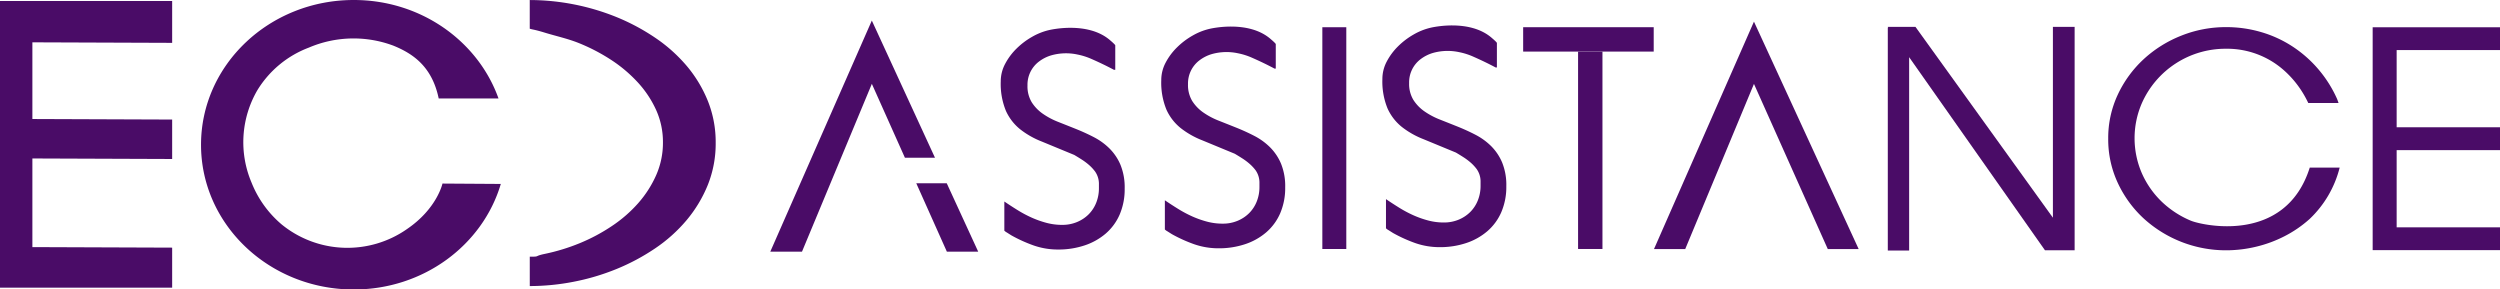
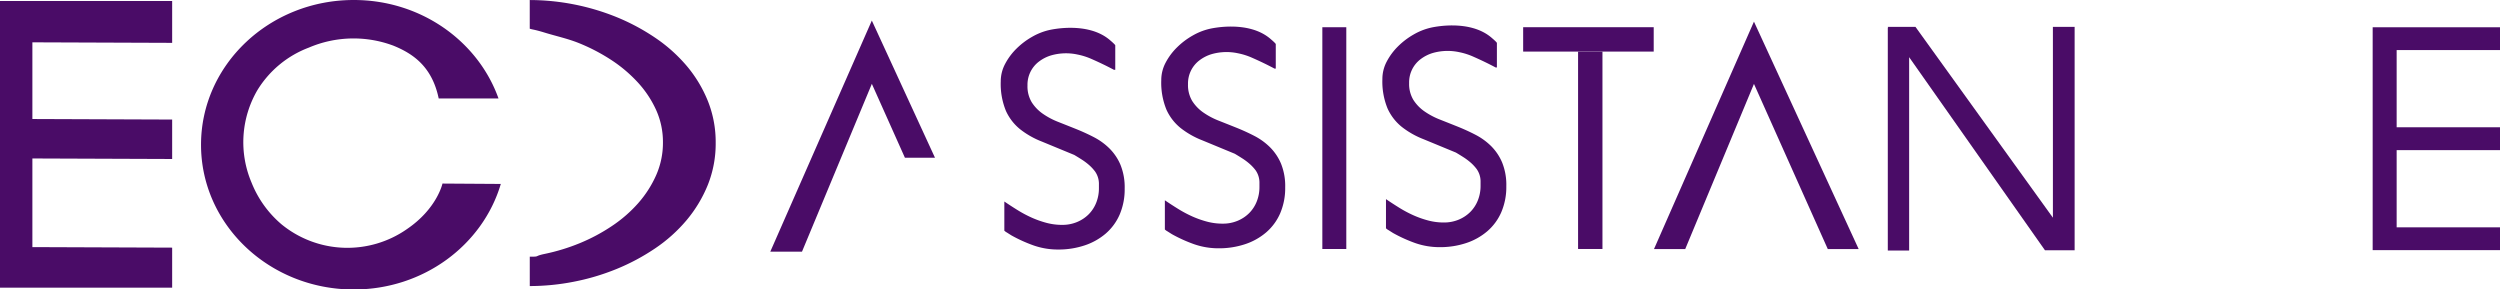
<svg xmlns="http://www.w3.org/2000/svg" width="421.052" height="48.756" viewBox="0 0 421.052 48.756">
  <g id="ECD_ASSISTANCE_4A0C67" data-name="ECD ASSISTANCE 4A0C67" transform="translate(210.526 24.378)">
    <g id="Grupo_283" data-name="Grupo 283" transform="translate(-210.526 -24.378)">
      <path id="Trazado_12398" data-name="Trazado 12398" d="M471.373,27.708a14.276,14.276,0,0,1-3.664-2.075,8.412,8.412,0,0,1-2.4-3.108,11.949,11.949,0,0,1-.867-4.948,6.257,6.257,0,0,1,.742-2.963,10.358,10.358,0,0,1,1.915-2.567,12.434,12.434,0,0,1,2.6-1.97,10.474,10.474,0,0,1,2.837-1.138s6.582-1.634,10.4,1.77c.12.1.281.241.486.436s.306.316.306.361v4.116h-.216q-1.8-.955-3.71-1.795a11.181,11.181,0,0,0-2.461-.787,9.14,9.14,0,0,0-4.4.145,6.46,6.46,0,0,0-2.04,1.028,4.88,4.88,0,0,0-1.955,4.045,5.185,5.185,0,0,0,.707,2.817,6.812,6.812,0,0,0,1.86,1.935,12.445,12.445,0,0,0,2.617,1.389q1.466.579,3,1.193c1.023.411,2.025.867,3,1.374a10.813,10.813,0,0,1,2.617,1.895,8.642,8.642,0,0,1,1.86,2.762,10.061,10.061,0,0,1,.707,4.01,10.759,10.759,0,0,1-.847,4.371,8.913,8.913,0,0,1-2.366,3.213,10.542,10.542,0,0,1-3.559,1.985,13.839,13.839,0,0,1-4.426.687,12.394,12.394,0,0,1-4.081-.667,24.245,24.245,0,0,1-3.795-1.714c-.19-.12-.441-.276-.742-.471a1.954,1.954,0,0,1-.451-.326V37.8q1.12.759,2.256,1.464a20.237,20.237,0,0,0,2.346,1.248,16.35,16.35,0,0,0,2.491.882,10.134,10.134,0,0,0,2.657.341,6.39,6.39,0,0,0,2.476-.471,6.02,6.02,0,0,0,1.97-1.3,5.778,5.778,0,0,0,1.283-1.97,6.535,6.535,0,0,0,.451-2.436v-.632a3.627,3.627,0,0,0-.662-2.2c-.005-.005-.005-.01-.01-.01a7.142,7.142,0,0,0-1.013-1.083,10.38,10.38,0,0,0-1.208-.9c-.431-.276-.857-.536-1.263-.777" transform="translate(-231.619 -4.263)" fill="#4a0c67" />
      <path id="Trazado_12399" data-name="Trazado 12399" d="M397.083,28.1a14.275,14.275,0,0,1-3.664-2.075,8.412,8.412,0,0,1-2.4-3.108,11.949,11.949,0,0,1-.867-4.948A6.257,6.257,0,0,1,390.892,15a10.358,10.358,0,0,1,1.915-2.567,12.434,12.434,0,0,1,2.6-1.97,10.475,10.475,0,0,1,2.837-1.138s6.582-1.634,10.4,1.77c.12.1.281.241.486.436s.306.316.306.361v4.116h-.215q-1.8-.955-3.71-1.795a11.181,11.181,0,0,0-2.461-.787,9.14,9.14,0,0,0-4.4.145,6.461,6.461,0,0,0-2.04,1.028,4.88,4.88,0,0,0-1.955,4.045,5.186,5.186,0,0,0,.707,2.817,6.813,6.813,0,0,0,1.86,1.935,12.447,12.447,0,0,0,2.617,1.389q1.466.579,3,1.193c1.023.411,2.025.867,3,1.374a10.718,10.718,0,0,1,2.617,1.895,8.643,8.643,0,0,1,1.86,2.762,10.06,10.06,0,0,1,.707,4.01,10.76,10.76,0,0,1-.847,4.371,8.914,8.914,0,0,1-2.366,3.213,10.542,10.542,0,0,1-3.559,1.985,13.84,13.84,0,0,1-4.426.687,12.4,12.4,0,0,1-4.081-.667A24.25,24.25,0,0,1,391.95,43.9c-.191-.12-.441-.276-.742-.471a1.951,1.951,0,0,1-.451-.326V38.189q1.12.759,2.256,1.464a20.231,20.231,0,0,0,2.346,1.248,16.351,16.351,0,0,0,2.491.882,10.134,10.134,0,0,0,2.657.341,6.39,6.39,0,0,0,2.476-.471,6.019,6.019,0,0,0,1.97-1.3,5.779,5.779,0,0,0,1.283-1.97,6.537,6.537,0,0,0,.451-2.436v-.632a3.627,3.627,0,0,0-.662-2.2c-.005-.005-.005-.01-.01-.01A7.142,7.142,0,0,0,405,32.028a10.375,10.375,0,0,0-1.208-.9c-.431-.276-.857-.536-1.263-.777" transform="translate(-194.57 -4.457)" fill="#4a0c67" />
      <path id="Trazado_12400" data-name="Trazado 12400" d="M448.305,9.15V46.5H444.27V9.15Z" transform="translate(-221.56 -4.563)" fill="#4a0c67" />
      <path id="Trazado_12401" data-name="Trazado 12401" d="M343.153,28.508a14.275,14.275,0,0,1-3.664-2.075,8.412,8.412,0,0,1-2.4-3.108,11.949,11.949,0,0,1-.867-4.948,6.257,6.257,0,0,1,.742-2.963,10.359,10.359,0,0,1,1.915-2.567,12.435,12.435,0,0,1,2.6-1.97,10.474,10.474,0,0,1,2.837-1.138s6.582-1.634,10.4,1.77c.12.1.281.241.486.436s.306.316.306.361v4.116h-.216q-1.8-.955-3.71-1.795a11.181,11.181,0,0,0-2.461-.787,9.14,9.14,0,0,0-4.4.145,6.46,6.46,0,0,0-2.04,1.028,4.88,4.88,0,0,0-1.955,4.045,5.185,5.185,0,0,0,.707,2.817,6.811,6.811,0,0,0,1.86,1.935,12.446,12.446,0,0,0,2.617,1.389q1.466.579,3,1.193c1.023.411,2.025.867,3,1.374a10.717,10.717,0,0,1,2.617,1.895,8.641,8.641,0,0,1,1.86,2.762,10.06,10.06,0,0,1,.707,4.01,10.759,10.759,0,0,1-.847,4.371,8.913,8.913,0,0,1-2.366,3.213A10.543,10.543,0,0,1,350.321,46a13.84,13.84,0,0,1-4.426.687,12.4,12.4,0,0,1-4.081-.667,24.249,24.249,0,0,1-3.795-1.714c-.19-.12-.441-.276-.742-.471a1.953,1.953,0,0,1-.451-.326V38.6q1.12.759,2.256,1.464a20.23,20.23,0,0,0,2.346,1.248,16.354,16.354,0,0,0,2.491.882,10.135,10.135,0,0,0,2.657.341,6.391,6.391,0,0,0,2.476-.471,6.02,6.02,0,0,0,1.97-1.3,5.779,5.779,0,0,0,1.283-1.97,6.537,6.537,0,0,0,.451-2.436v-.632a3.627,3.627,0,0,0-.662-2.2c-.005-.005-.005-.01-.01-.01a7.14,7.14,0,0,0-1.013-1.083,10.375,10.375,0,0,0-1.208-.9c-.431-.276-.857-.536-1.263-.777" transform="translate(-167.675 -4.662)" fill="#4a0c67" />
      <path id="Trazado_12402" data-name="Trazado 12402" d="M662.057,9.02V41.163L638.907,9.02H634.25l.08.115h-.08V46.692h3.594V14.128l22.879,32.524h4.993V9.02Z" transform="translate(-316.305 -4.498)" fill="#4a0c67" />
      <path id="Trazado_12403" data-name="Trazado 12403" d="M818.6,12.995V9.15H797.15V46.692H818.6V42.847h-17.41v-13H818.6V26h-17.41v-13Z" transform="translate(-397.544 -4.563)" fill="#4a0c67" />
-       <path id="Trazado_12404" data-name="Trazado 12404" d="M742.248,32.781h5.038a17.939,17.939,0,0,1-5.053,8.642,19.83,19.83,0,0,1-4.216,2.9,21.254,21.254,0,0,1-4.822,1.78,21.635,21.635,0,0,1-5.028.6,20.556,20.556,0,0,1-13.9-5.374,19.042,19.042,0,0,1-4.346-5.97,17.3,17.3,0,0,1-1.614-7.449,17.165,17.165,0,0,1,1.614-7.429,19.173,19.173,0,0,1,4.346-5.955,20.385,20.385,0,0,1,6.341-3.97,20.144,20.144,0,0,1,7.555-1.439,20.738,20.738,0,0,1,5.92.842,19.768,19.768,0,0,1,5.259,2.416,20.343,20.343,0,0,1,4.326,3.8,20.578,20.578,0,0,1,3.168,5c.085.206.175.451.261.717H742c-.25-.516-.511-1.018-.8-1.5a16.683,16.683,0,0,0-3.324-4.025,14.415,14.415,0,0,0-9.72-3.609,15.4,15.4,0,0,0-14.177,9.154,14.8,14.8,0,0,0,0,11.831,15.112,15.112,0,0,0,3.339,4.772,16,16,0,0,0,4.9,3.2C724.081,42.486,738.142,45.77,742.248,32.781Z" transform="translate(-353.239 -4.548)" fill="#4a0c67" />
      <g id="Grupo_281" data-name="Grupo 281" transform="translate(256.532 4.582)">
        <rect id="Rectángulo_148" data-name="Rectángulo 148" width="4.106" height="33.236" transform="translate(9.249 4.116)" fill="#4a0c67" />
        <rect id="Rectángulo_149" data-name="Rectángulo 149" width="21.987" height="4.106" fill="#4a0c67" />
      </g>
      <path id="Trazado_12405" data-name="Trazado 12405" d="M572.534,7.27,555.7,45.569h5.259l11.575-27.812,12.432,27.812h5.2Z" transform="translate(-277.131 -3.626)" fill="#4a0c67" />
      <g id="Grupo_282" data-name="Grupo 282" transform="translate(129.73 3.464)">
        <path id="Trazado_12406" data-name="Trazado 12406" d="M286.532,30.015,275.894,6.91l-17.1,38.92h5.339l11.765-28.263,5.569,12.447Z" transform="translate(-258.79 -6.91)" fill="#4a0c67" />
-         <path id="Trazado_12407" data-name="Trazado 12407" d="M307.84,61.57l5.153,11.52h5.279l-5.3-11.52Z" transform="translate(-283.252 -34.169)" fill="#4a0c67" />
      </g>
      <path id="Trazado_12408" data-name="Trazado 12408" d="M180.557,42.755a33.23,33.23,0,0,0,5.86-1.8,30.518,30.518,0,0,0,5.4-2.882,22.606,22.606,0,0,0,4.441-3.865,18.4,18.4,0,0,0,3.028-4.732,13.527,13.527,0,0,0,1.128-5.5,13.082,13.082,0,0,0-1.128-5.4,17.616,17.616,0,0,0-3.073-4.657A23.493,23.493,0,0,0,191.7,10.1a31.383,31.383,0,0,0-5.429-2.832c-1.9-.767-3.89-1.188-5.81-1.78-1.729-.531-2.115-.511-2.481-.652V.01a39.2,39.2,0,0,1,14.578,2.857,35.577,35.577,0,0,1,6.532,3.484,26.069,26.069,0,0,1,5.309,4.732,21.768,21.768,0,0,1,3.579,5.93,18.613,18.613,0,0,1,1.318,7.058,18.692,18.692,0,0,1-1.318,7.058,22.21,22.21,0,0,1-3.579,5.955,25.611,25.611,0,0,1-5.309,4.757,35.576,35.576,0,0,1-6.532,3.484,38.3,38.3,0,0,1-7.2,2.136,38.646,38.646,0,0,1-7.374.722V43.237C179.835,43.237,178.551,43.171,180.557,42.755Z" transform="translate(-88.76 -0.005)" fill="#4a0c67" />
      <path id="Trazado_12409" data-name="Trazado 12409" d="M28.995,7.383V.33H0V48.61H28.995V41.872l-23.541-.09V26.853l23.541.09V20.3l-23.541-.09V7.293Z" transform="translate(0 -0.165)" fill="#4a0c67" />
      <path id="Trazado_12410" data-name="Trazado 12410" d="M117.644,16.588C114.21,6.948,104.6,0,93.266,0,79.06,0,67.54,10.913,67.54,24.378S79.06,48.756,93.266,48.756c11.79,0,21.726-7.519,24.764-17.776l-9.825-.065s-.912,4.236-6.005,7.685a17.532,17.532,0,0,1-21.034-.762,17.86,17.86,0,0,1-5.1-7.043,17.4,17.4,0,0,1,.973-15.62,17.313,17.313,0,0,1,8.652-7.153,19.131,19.131,0,0,1,14.262-.326c3.2,1.308,6.487,3.444,7.615,8.888h10.081Z" transform="translate(-33.683)" fill="#4a0c67" />
    </g>
  </g>
</svg>